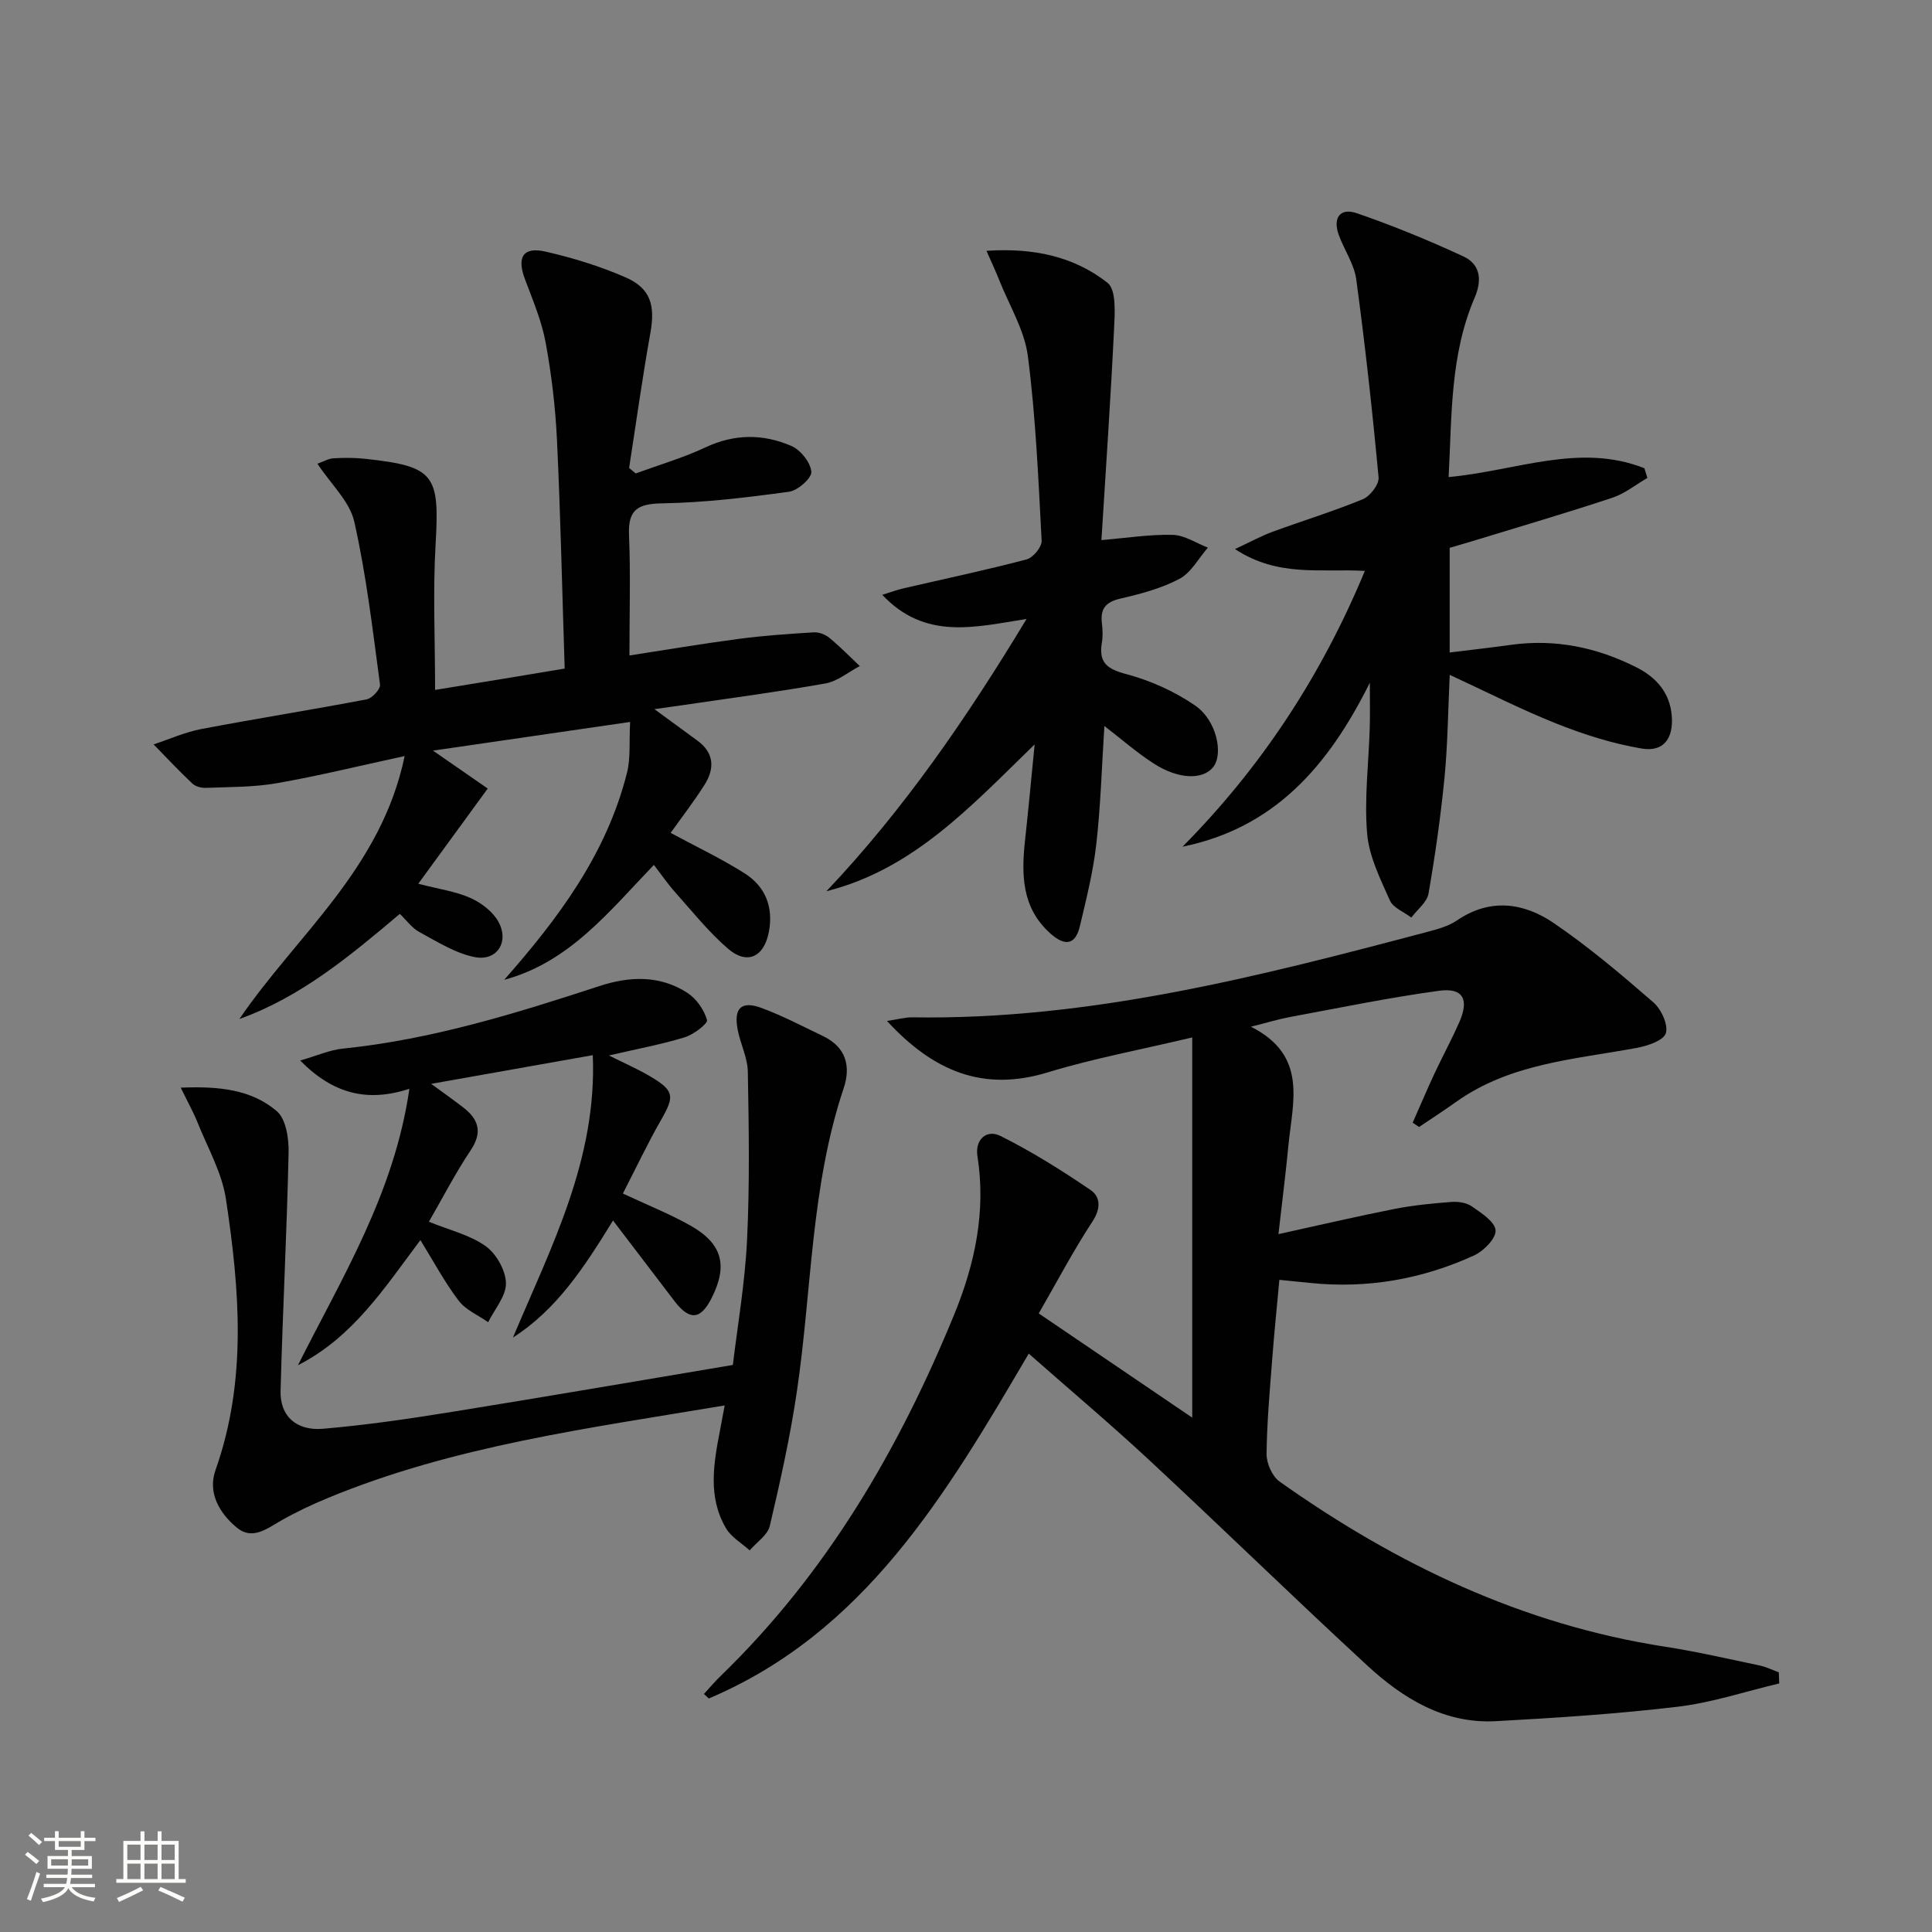
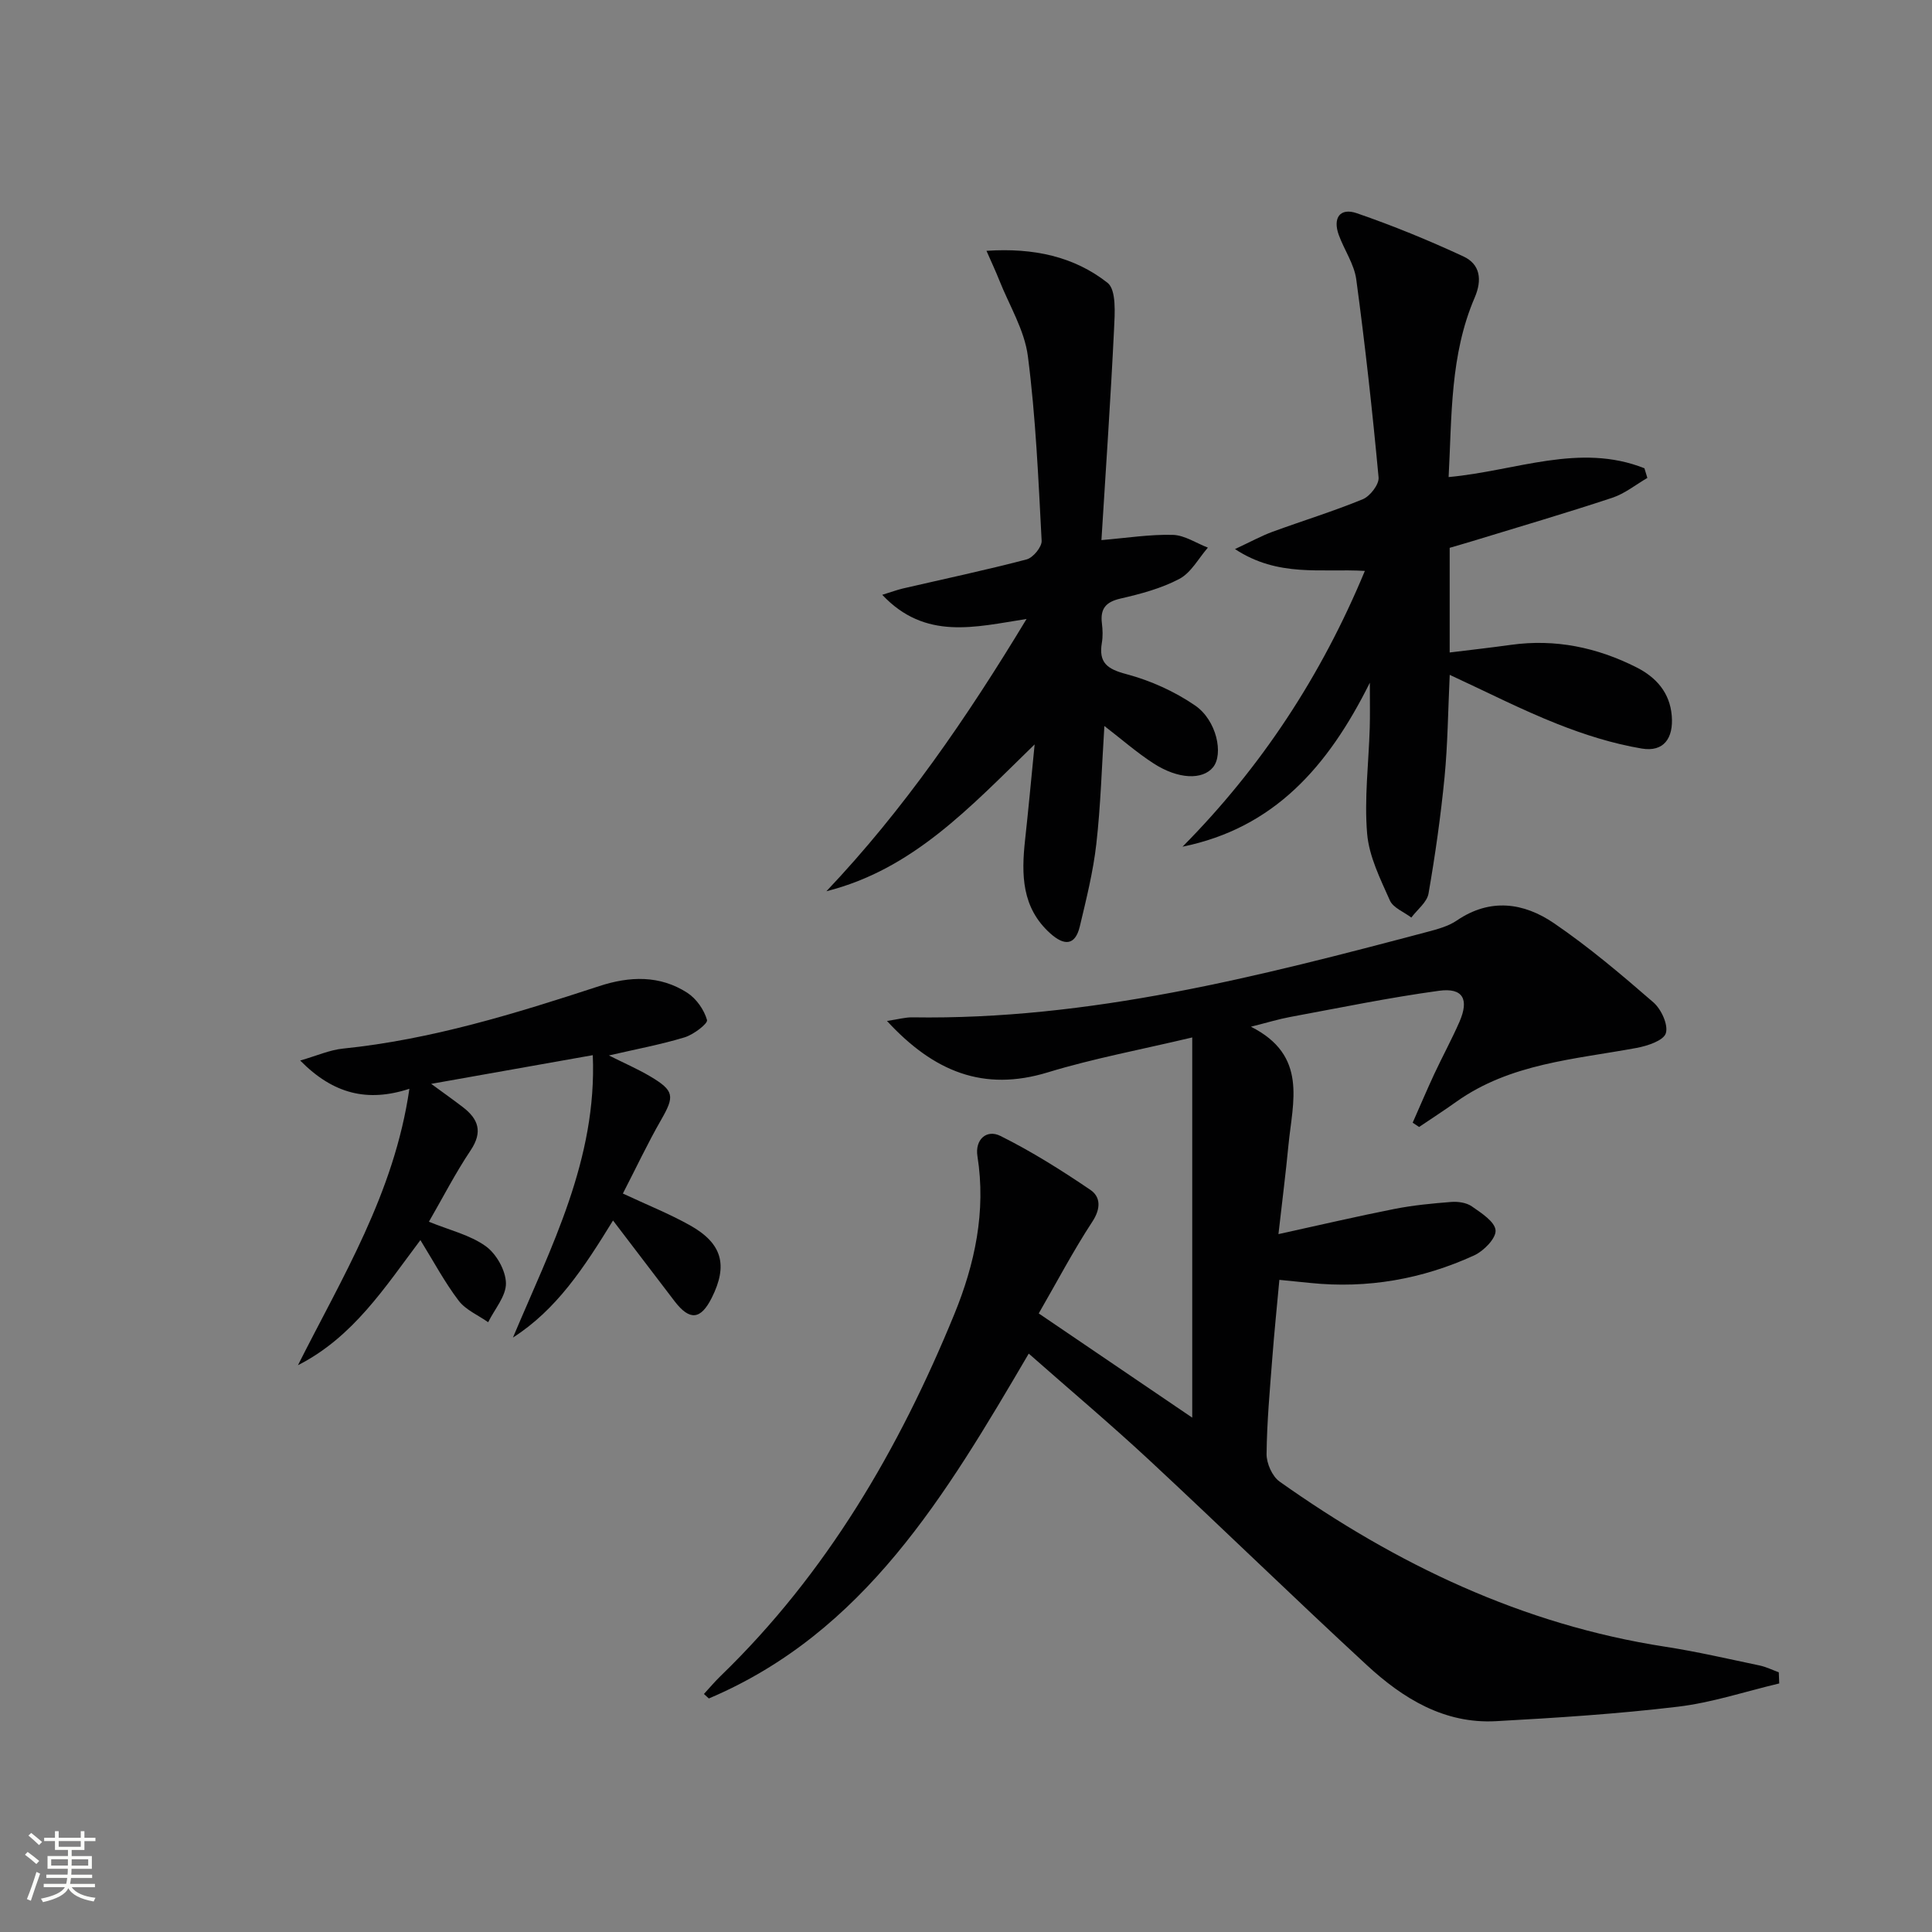
<svg xmlns="http://www.w3.org/2000/svg" enable-background="new 0 0 400 400" viewBox="0 0 400 400">
  <rect x="0" y="0" width="400" height="400" fill="#808080" stroke="none" />
  <path d="m5.17 384 .55-.58c.85.61 1.65 1.24 2.4 1.87l-.59.64c-.83-.73-1.62-1.38-2.36-1.93m1.22 9.53-.82-.34c.71-1.76 1.37-3.64 1.98-5.63.24.13.5.25.76.36-.6 1.67-1.24 3.54-1.92 5.61m-.5-13.5.57-.54c.56.44 1.31 1.06 2.26 1.87l-.64.64c-.68-.66-1.41-1.32-2.19-1.97m3.25.46h2.24v-1.36h.77v1.36h4.57v-1.36h.76v1.36h2.28v.69h-2.28v1.84h-2.64v1.26h4.18v2.64h-4.21c0 .45-.02.86-.05 1.21h4.32v.69h-4.38c-.04.34-.1.75-.19 1.22h5.15v.69h-4.82c.87 1.19 2.51 1.92 4.93 2.19-.17.31-.3.57-.37.76-2.77-.49-4.52-1.41-5.26-2.76-.56 1.26-2.3 2.23-5.24 2.9-.12-.24-.26-.48-.43-.72 2.73-.55 4.38-1.34 4.96-2.38h-4.38v-.69h4.65c.1-.38.17-.79.21-1.22h-4.32v-.69h4.4c.03-.34.05-.75.05-1.21h-4.2v-2.64h4.23v-1.26h-2.69v-1.84h-2.24zm1.46 4.46v1.29h3.45c.01-.4.02-.57.01-.53v-.32-.45h-3.46zm1.55-2.59h4.57v-1.19h-4.57zm6.11 2.59h-3.42v.77c-.01.19-.01.37-.02.53h3.44z" fill="#fbfcfa" />
-   <path d="m32.63 379.16h.82v1.98h3.54v7.89h1.46v.78h-14.37v-.78h1.46v-7.89h3.55v-1.98h.82v1.98h2.73v-1.98zm-3.49 11.48.5.73c-1.61.82-3.28 1.63-5 2.41-.13-.27-.28-.55-.44-.82 1.75-.72 3.4-1.49 4.94-2.32m-2.78-5.55h2.73v-3.18h-2.73zm0 3.95h2.73v-3.2h-2.73zm3.54-3.95h2.73v-3.18h-2.73zm0 3.95h2.73v-3.2h-2.73zm7.89 4.68c-1.84-.92-3.51-1.7-5.02-2.32l.45-.73c1.89.8 3.57 1.55 5.04 2.23zm-1.62-11.81h-2.73v3.18h2.73zm-2.73 7.13h2.73v-3.2h-2.73z" fill="#fbfcfa" />
  <g fill="#010102">
    <path d="m368.37 348.54c-7.01 1.66-13.93 3.98-21.03 4.82-12.48 1.49-25.05 2.3-37.6 2.99-10.72.59-19.29-4.71-26.76-11.61-15.17-14-29.95-28.41-45.07-42.47-8.01-7.44-16.38-14.49-24.92-22.02-17.22 29.36-34 57.73-66.23 71.4-.34-.31-.68-.62-1.02-.93 1.15-1.25 2.25-2.56 3.47-3.74 21.93-21.22 36.95-46.98 48.38-74.91 4.23-10.33 6.59-21.26 4.78-32.68-.55-3.44 1.88-5.64 4.75-4.21 6.46 3.21 12.63 7.1 18.62 11.16 2.12 1.44 2.22 3.83.44 6.56-3.99 6.09-7.39 12.57-11.12 19.03 11 7.47 21.5 14.61 31.78 21.58 0-25.88 0-51.7 0-78.72-10.77 2.56-20.5 4.36-29.9 7.23-13.3 4.06-23.6-.12-33.3-10.64 2.28-.34 3.77-.77 5.25-.75 36.65.58 71.71-8.45 106.72-17.72 2.07-.55 4.28-1.15 6.01-2.33 6.91-4.71 13.86-3.7 20.1.55 7.24 4.94 13.98 10.65 20.61 16.41 1.62 1.41 3.11 4.66 2.56 6.39-.48 1.52-3.82 2.62-6.05 3.03-12.85 2.38-26.14 3.19-37.33 11.15-2.52 1.8-5.13 3.48-7.7 5.22-.44-.3-.89-.59-1.33-.89 1.49-3.36 2.92-6.75 4.47-10.08 1.69-3.62 3.61-7.14 5.21-10.79 2.05-4.69.73-7.12-4.23-6.44-10.34 1.41-20.58 3.53-30.85 5.43-2.36.44-4.67 1.15-8.09 2.01 11.83 5.95 8.63 15.57 7.77 24.52-.55 5.74-1.28 11.47-2.07 18.42 8.6-1.88 16.25-3.68 23.96-5.2 3.88-.77 7.85-1.15 11.81-1.46 1.41-.11 3.16.14 4.27.92 1.95 1.36 4.76 3.15 4.91 4.95.14 1.64-2.44 4.28-4.42 5.19-10.76 4.93-22.11 6.93-33.96 5.71-1.95-.2-3.89-.39-6.38-.64-.52 5.66-1.06 10.9-1.46 16.14-.51 6.63-1.12 13.27-1.19 19.92-.02 1.93 1.17 4.62 2.69 5.7 24.15 17.12 50.3 29.64 79.87 34.2 6.55 1.01 13.03 2.52 19.52 3.88 1.36.29 2.65.93 3.97 1.41.03.79.06 1.55.09 2.31z" />
-     <path d="m116.91 138.42c-.52-16.03-.85-31.64-1.59-47.23-.32-6.78-1.12-13.59-2.35-20.27-.83-4.5-2.68-8.83-4.3-13.16-1.7-4.54-.37-6.74 4.32-5.66 5.63 1.29 11.24 3.02 16.52 5.32 5.22 2.27 6.17 5.83 5.14 11.54-1.66 9.27-2.95 18.61-4.4 27.92.46.38.91.76 1.37 1.14 4.83-1.77 9.81-3.22 14.45-5.4 6.02-2.83 11.99-2.81 17.82-.27 1.88.82 3.92 3.4 4.09 5.32.11 1.3-2.8 3.89-4.61 4.14-8.7 1.19-17.47 2.25-26.24 2.4-5.12.09-7.13 1.3-6.9 6.61.34 7.94.09 15.91.09 24.89 7.01-1.08 14.74-2.39 22.51-3.42 5.18-.69 10.4-1.05 15.62-1.37 1.07-.07 2.4.43 3.24 1.12 2.22 1.82 4.23 3.89 6.32 5.86-2.36 1.24-4.6 3.15-7.11 3.6-9.96 1.77-19.99 3.08-30 4.56-1.45.21-2.91.41-5.41.76 3.47 2.54 6.15 4.52 8.85 6.48 3.54 2.56 3.66 5.82 1.53 9.18-2.28 3.59-4.9 6.97-7.02 9.96 5.3 2.86 10.49 5.32 15.31 8.37 4.29 2.72 6 6.96 5.03 12.11-.99 5.24-4.51 6.93-8.51 3.46-3.99-3.46-7.34-7.66-10.87-11.62-1.54-1.72-2.85-3.64-4.43-5.69-9.21 9.56-17.45 20.15-30.99 23.79 11.26-12.77 21.26-26.17 25.44-42.95.74-2.95.41-6.17.63-10.44-13.6 1.98-26.33 3.83-40.81 5.94 4.66 3.23 8.34 5.78 11.33 7.85-5.7 7.81-9.87 13.53-14.38 19.71 4.27 1.11 7.73 1.58 10.79 2.94 2.25 1 4.62 2.81 5.79 4.9 2.32 4.16-.28 8.25-4.88 7.35-4.02-.79-7.77-3.19-11.47-5.19-1.53-.82-2.65-2.43-4.05-3.76-10.29 8.68-20.42 17.17-33.21 21.76 11.81-17.36 29.34-31.04 34.21-54.44-9.78 2.12-18.09 4.17-26.51 5.63-4.8.84-9.77.76-14.67.96-.93.04-2.14-.29-2.79-.91-2.76-2.6-5.36-5.38-8.01-8.09 3.29-1.08 6.5-2.54 9.87-3.18 11.4-2.17 22.87-3.98 34.26-6.15 1.12-.21 2.87-2.14 2.75-3.05-1.52-11.29-2.83-22.65-5.33-33.73-.94-4.19-4.81-7.73-7.63-12 1.29-.46 2.27-1.06 3.28-1.12 2.16-.13 4.34-.14 6.49.09 14.48 1.55 15.54 3.23 14.7 17.6-.58 9.88-.11 19.82-.11 30.26 8.9-1.43 17.34-2.84 26.83-4.42z" />
    <path d="m283.61 141.35c-8.71 17.51-19.91 30.09-38.78 33.95 16.33-16.49 28.75-35.41 37.75-57.1-9.09-.53-17.92 1.38-26.89-4.52 3.22-1.5 5.43-2.72 7.77-3.58 6.22-2.28 12.57-4.22 18.69-6.74 1.51-.62 3.4-3.07 3.27-4.51-1.27-13.69-2.78-27.37-4.62-41-.43-3.17-2.49-6.1-3.62-9.2-1.28-3.53.25-5.7 3.72-4.51 7.5 2.58 14.88 5.61 22.08 8.95 3.49 1.62 3.92 4.84 2.34 8.52-5.12 11.89-4.72 24.54-5.4 37.16 13.91-1.26 27.12-7.16 40.54-1.82.2.67.41 1.33.61 2-2.41 1.4-4.67 3.25-7.27 4.11-9.61 3.18-19.32 6.03-29 8.99-1.54.47-3.09.91-4.66 1.37v21.67c4.32-.53 8.51-1 12.68-1.58 9.19-1.28 17.84.53 26.02 4.67 4.04 2.05 6.89 5.21 7.28 10.02.38 4.67-1.68 7.54-6.21 6.78-5.96-1-11.87-2.87-17.52-5.11-7.37-2.92-14.45-6.55-22.24-10.15-.35 7.4-.41 14.32-1.07 21.17-.79 8.07-1.93 16.12-3.32 24.11-.32 1.81-2.33 3.32-3.56 4.97-1.52-1.16-3.76-2.01-4.44-3.54-1.98-4.46-4.31-9.11-4.71-13.83-.61-7.24.32-14.6.54-21.91.08-2.62.02-5.26.02-9.34z" />
    <path d="m214.21 154.12c-13.44 13.08-25.21 25.88-43.11 30.4 15.99-16.87 29.01-35.8 41.44-56.37-10.69 1.67-20.96 4.47-29.88-5 1.91-.59 3.06-1.02 4.23-1.3 8.56-1.98 17.16-3.8 25.66-6.03 1.34-.35 3.18-2.59 3.11-3.86-.67-12.76-1.22-25.57-2.85-38.22-.7-5.41-3.85-10.5-5.92-15.72-.7-1.77-1.51-3.5-2.65-6.09 9.8-.66 18.16 1.2 25.06 6.62 1.86 1.46 1.51 6.36 1.35 9.64-.7 14.4-1.69 28.79-2.61 43.63 5.34-.45 10.08-1.21 14.79-1.08 2.44.07 4.83 1.71 7.25 2.64-1.93 2.21-3.46 5.17-5.88 6.46-3.75 1.99-8.05 3.13-12.23 4.09-3.08.71-4.2 2.14-3.83 5.15.16 1.31.21 2.69-.01 3.99-.7 4.13 1.09 5.45 5.07 6.5 4.99 1.33 9.99 3.58 14.24 6.5 4.49 3.09 5.9 10.09 3.71 12.78-2.16 2.66-7.2 2.52-12.33-.8-3.45-2.23-6.56-4.96-10.17-7.74-.54 8.38-.76 16.45-1.67 24.44-.65 5.73-2.07 11.4-3.41 17.03-.97 4.09-3.29 4.01-6.11 1.48-5.95-5.33-6.01-12.2-5.23-19.35.67-6.08 1.23-12.17 1.98-19.79z" />
-     <path d="m150.04 290.98c-28.44 4.76-56.11 8.39-82.13 19.15-3.37 1.39-6.69 2.96-9.85 4.77-2.95 1.7-5.9 4.01-9.08 1.34-3.57-3-6.02-7.18-4.36-11.88 6.56-18.53 4.99-37.36 2.15-56.15-.82-5.4-3.73-10.49-5.81-15.67-.9-2.25-2.09-4.37-3.54-7.35 7.77-.32 14.57.32 19.89 4.87 1.91 1.63 2.51 5.68 2.44 8.6-.36 16.44-1.23 32.87-1.66 49.32-.14 5.17 3.22 8.3 8.79 7.83 8.91-.76 17.8-2.06 26.64-3.49 19.14-3.08 38.24-6.37 58.21-9.72.93-7.86 2.5-16.85 2.94-25.88.56-11.59.37-23.22.16-34.82-.05-2.89-1.52-5.74-2.09-8.65-.89-4.54.73-6.13 4.99-4.54 4.34 1.62 8.47 3.79 12.65 5.79 4.74 2.27 5.84 6.18 4.29 10.82-6.84 20.41-6.58 41.9-9.7 62.87-1.38 9.32-3.43 18.55-5.59 27.73-.45 1.91-2.73 3.39-4.17 5.07-1.66-1.51-3.81-2.72-4.89-4.57-3.84-6.5-2.56-13.48-1.23-20.4.28-1.42.54-2.83.95-5.04z" />
    <path d="m126.92 252.69c-6.1 9.93-11.72 18.46-20.72 24.24 7.88-18.73 17.43-36.88 16.53-58.47-11.37 2.02-22.07 3.92-33.46 5.94 2.43 1.78 4.53 3.26 6.56 4.82 3.22 2.47 4.16 5.12 1.62 8.93-3.2 4.78-5.84 9.94-8.65 14.8 4.3 1.75 8.51 2.73 11.75 5.05 2.2 1.57 4.14 5 4.2 7.65.06 2.67-2.35 5.4-3.68 8.1-2.07-1.46-4.65-2.54-6.11-4.46-2.89-3.8-5.16-8.07-7.92-12.54-7.3 9.69-13.89 20.08-25.35 25.9 9.12-18.16 19.93-35.54 23.07-57.23-8.71 2.85-15.8 1.06-22.61-5.85 3.42-.98 6.09-2.19 8.86-2.47 18.3-1.87 35.72-7.26 53.07-12.94 6.29-2.06 12.52-2.29 18.22 1.39 1.87 1.21 3.48 3.51 4.08 5.63.21.74-2.79 3.03-4.64 3.59-4.9 1.49-9.96 2.43-15.67 3.75 3.16 1.59 5.94 2.79 8.53 4.32 5.03 2.98 5.09 4.11 2.28 9.01-2.8 4.87-5.19 9.97-7.92 15.26 5.02 2.35 9.61 4.18 13.88 6.57 6.7 3.75 7.91 8.26 4.52 15.02-2.28 4.54-4.55 4.78-7.66.75-4.12-5.38-8.21-10.78-12.78-16.76z" />
  </g>
</svg>